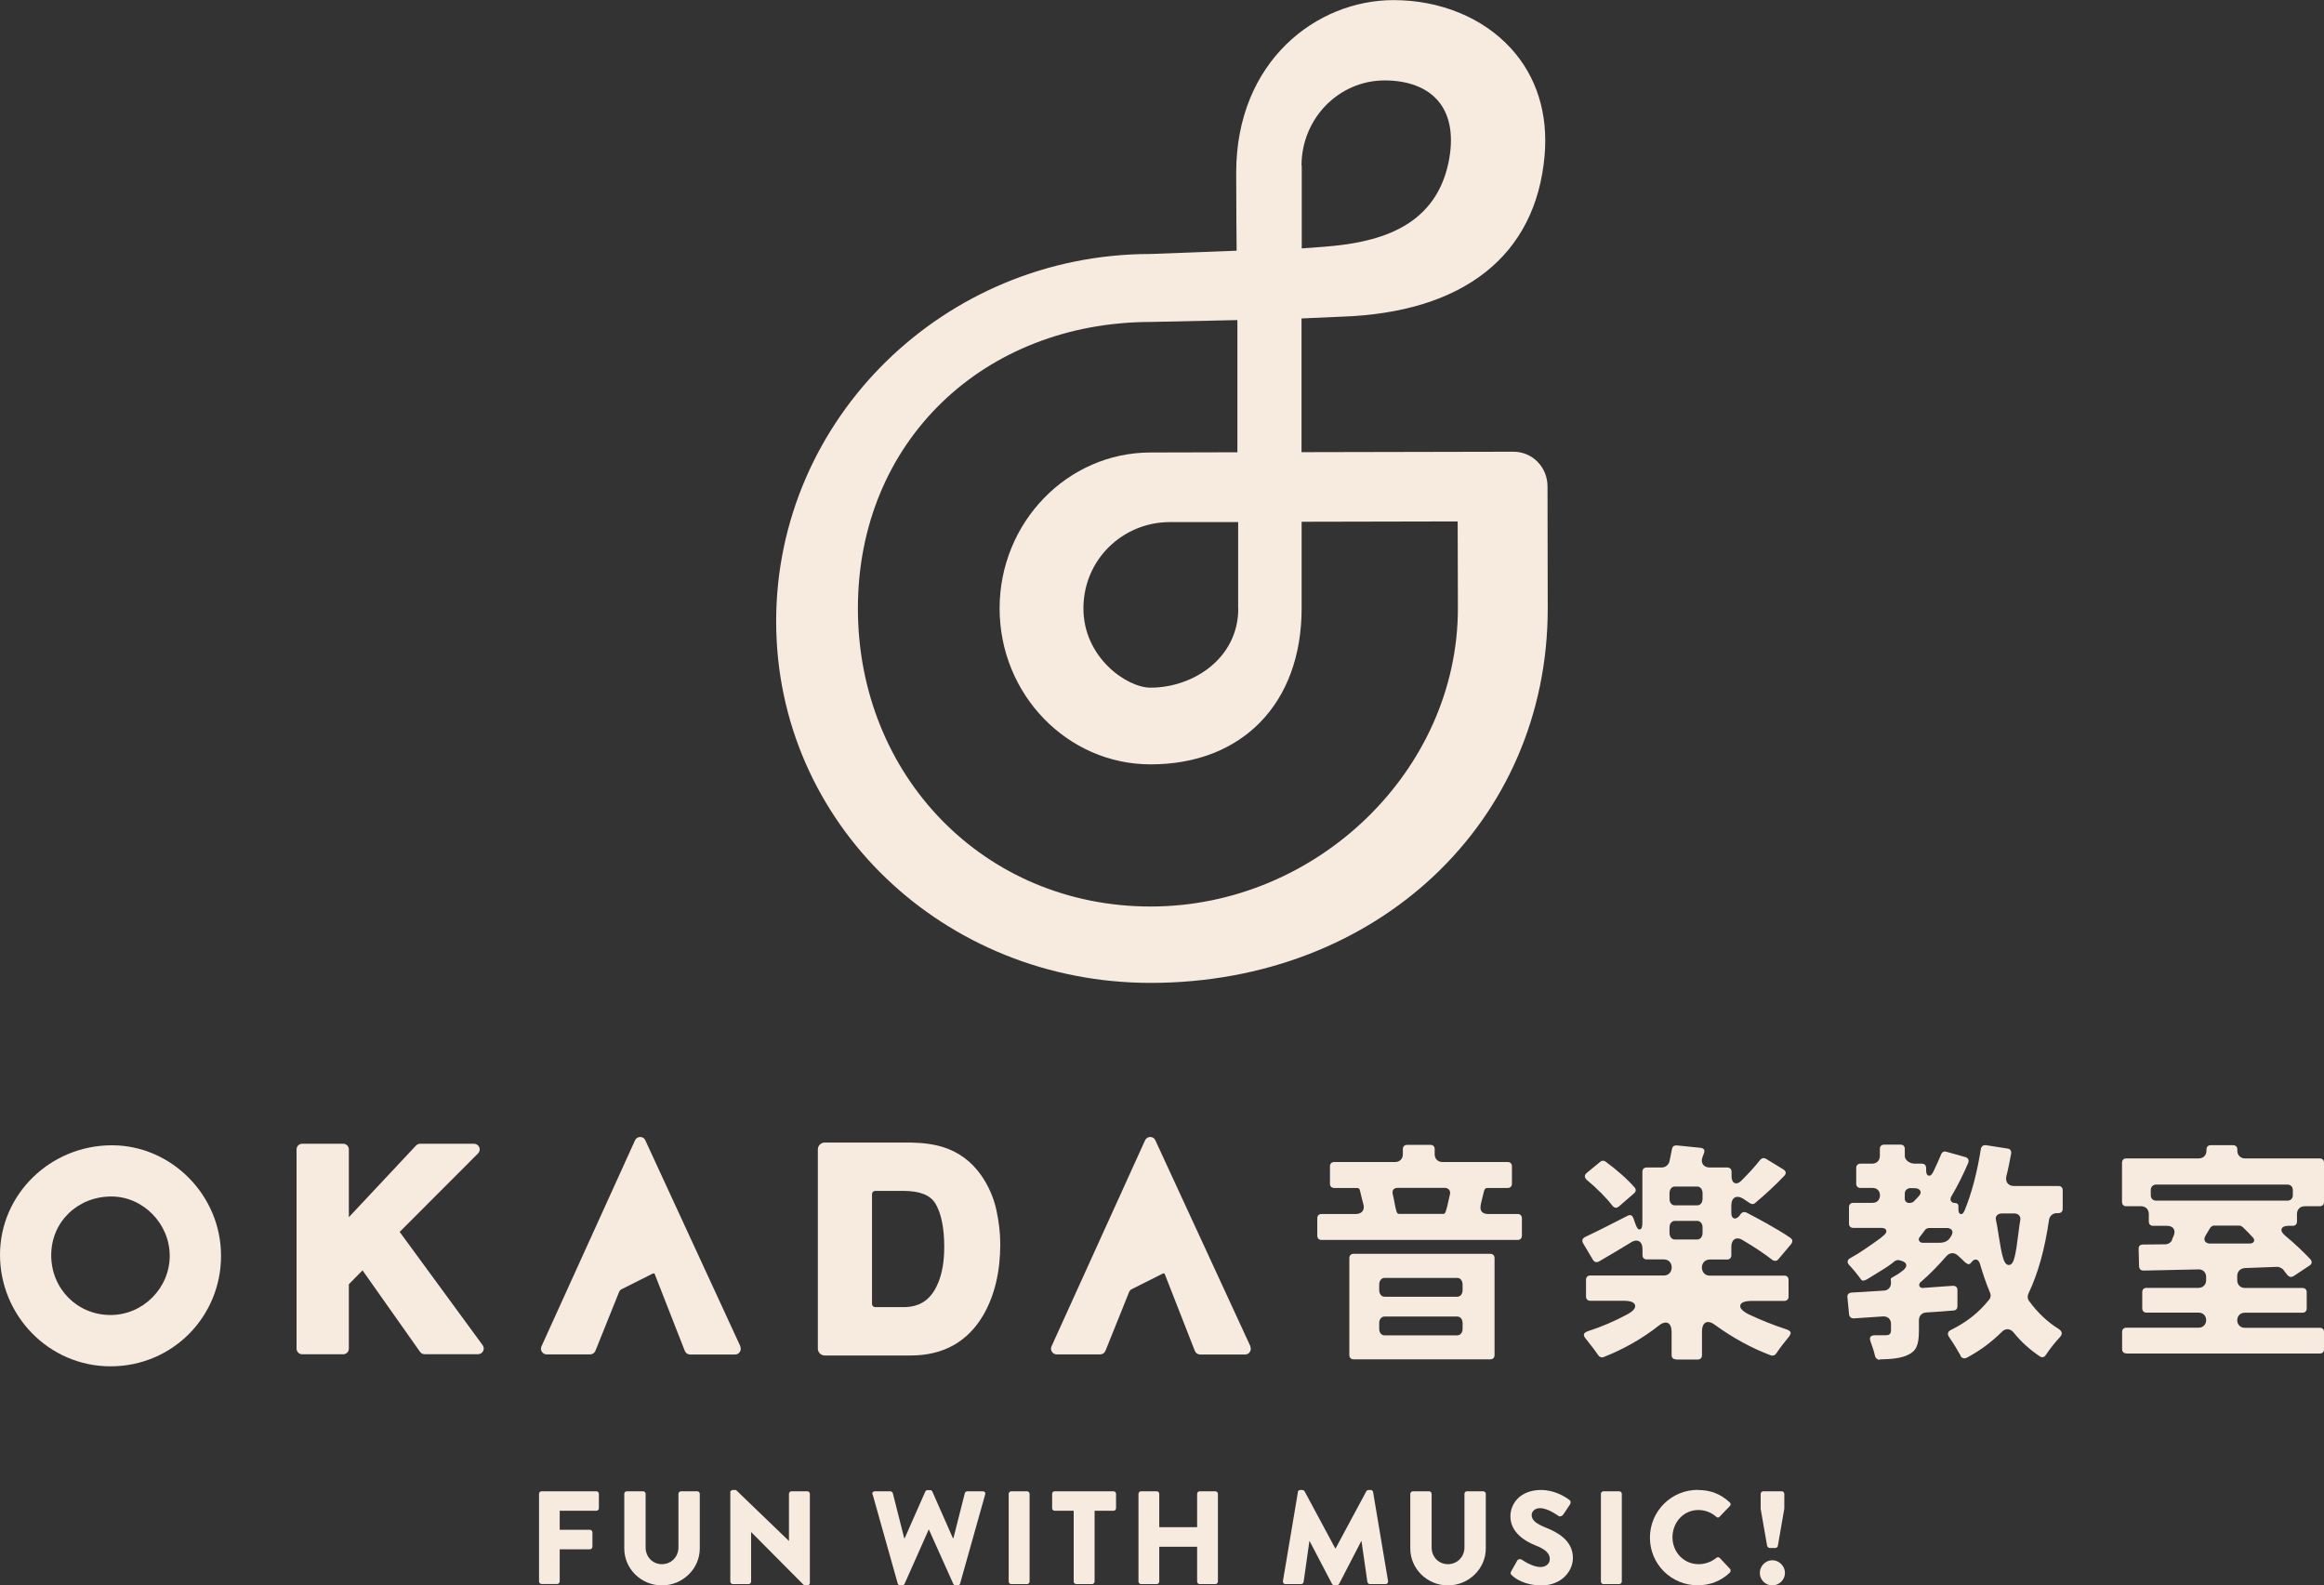
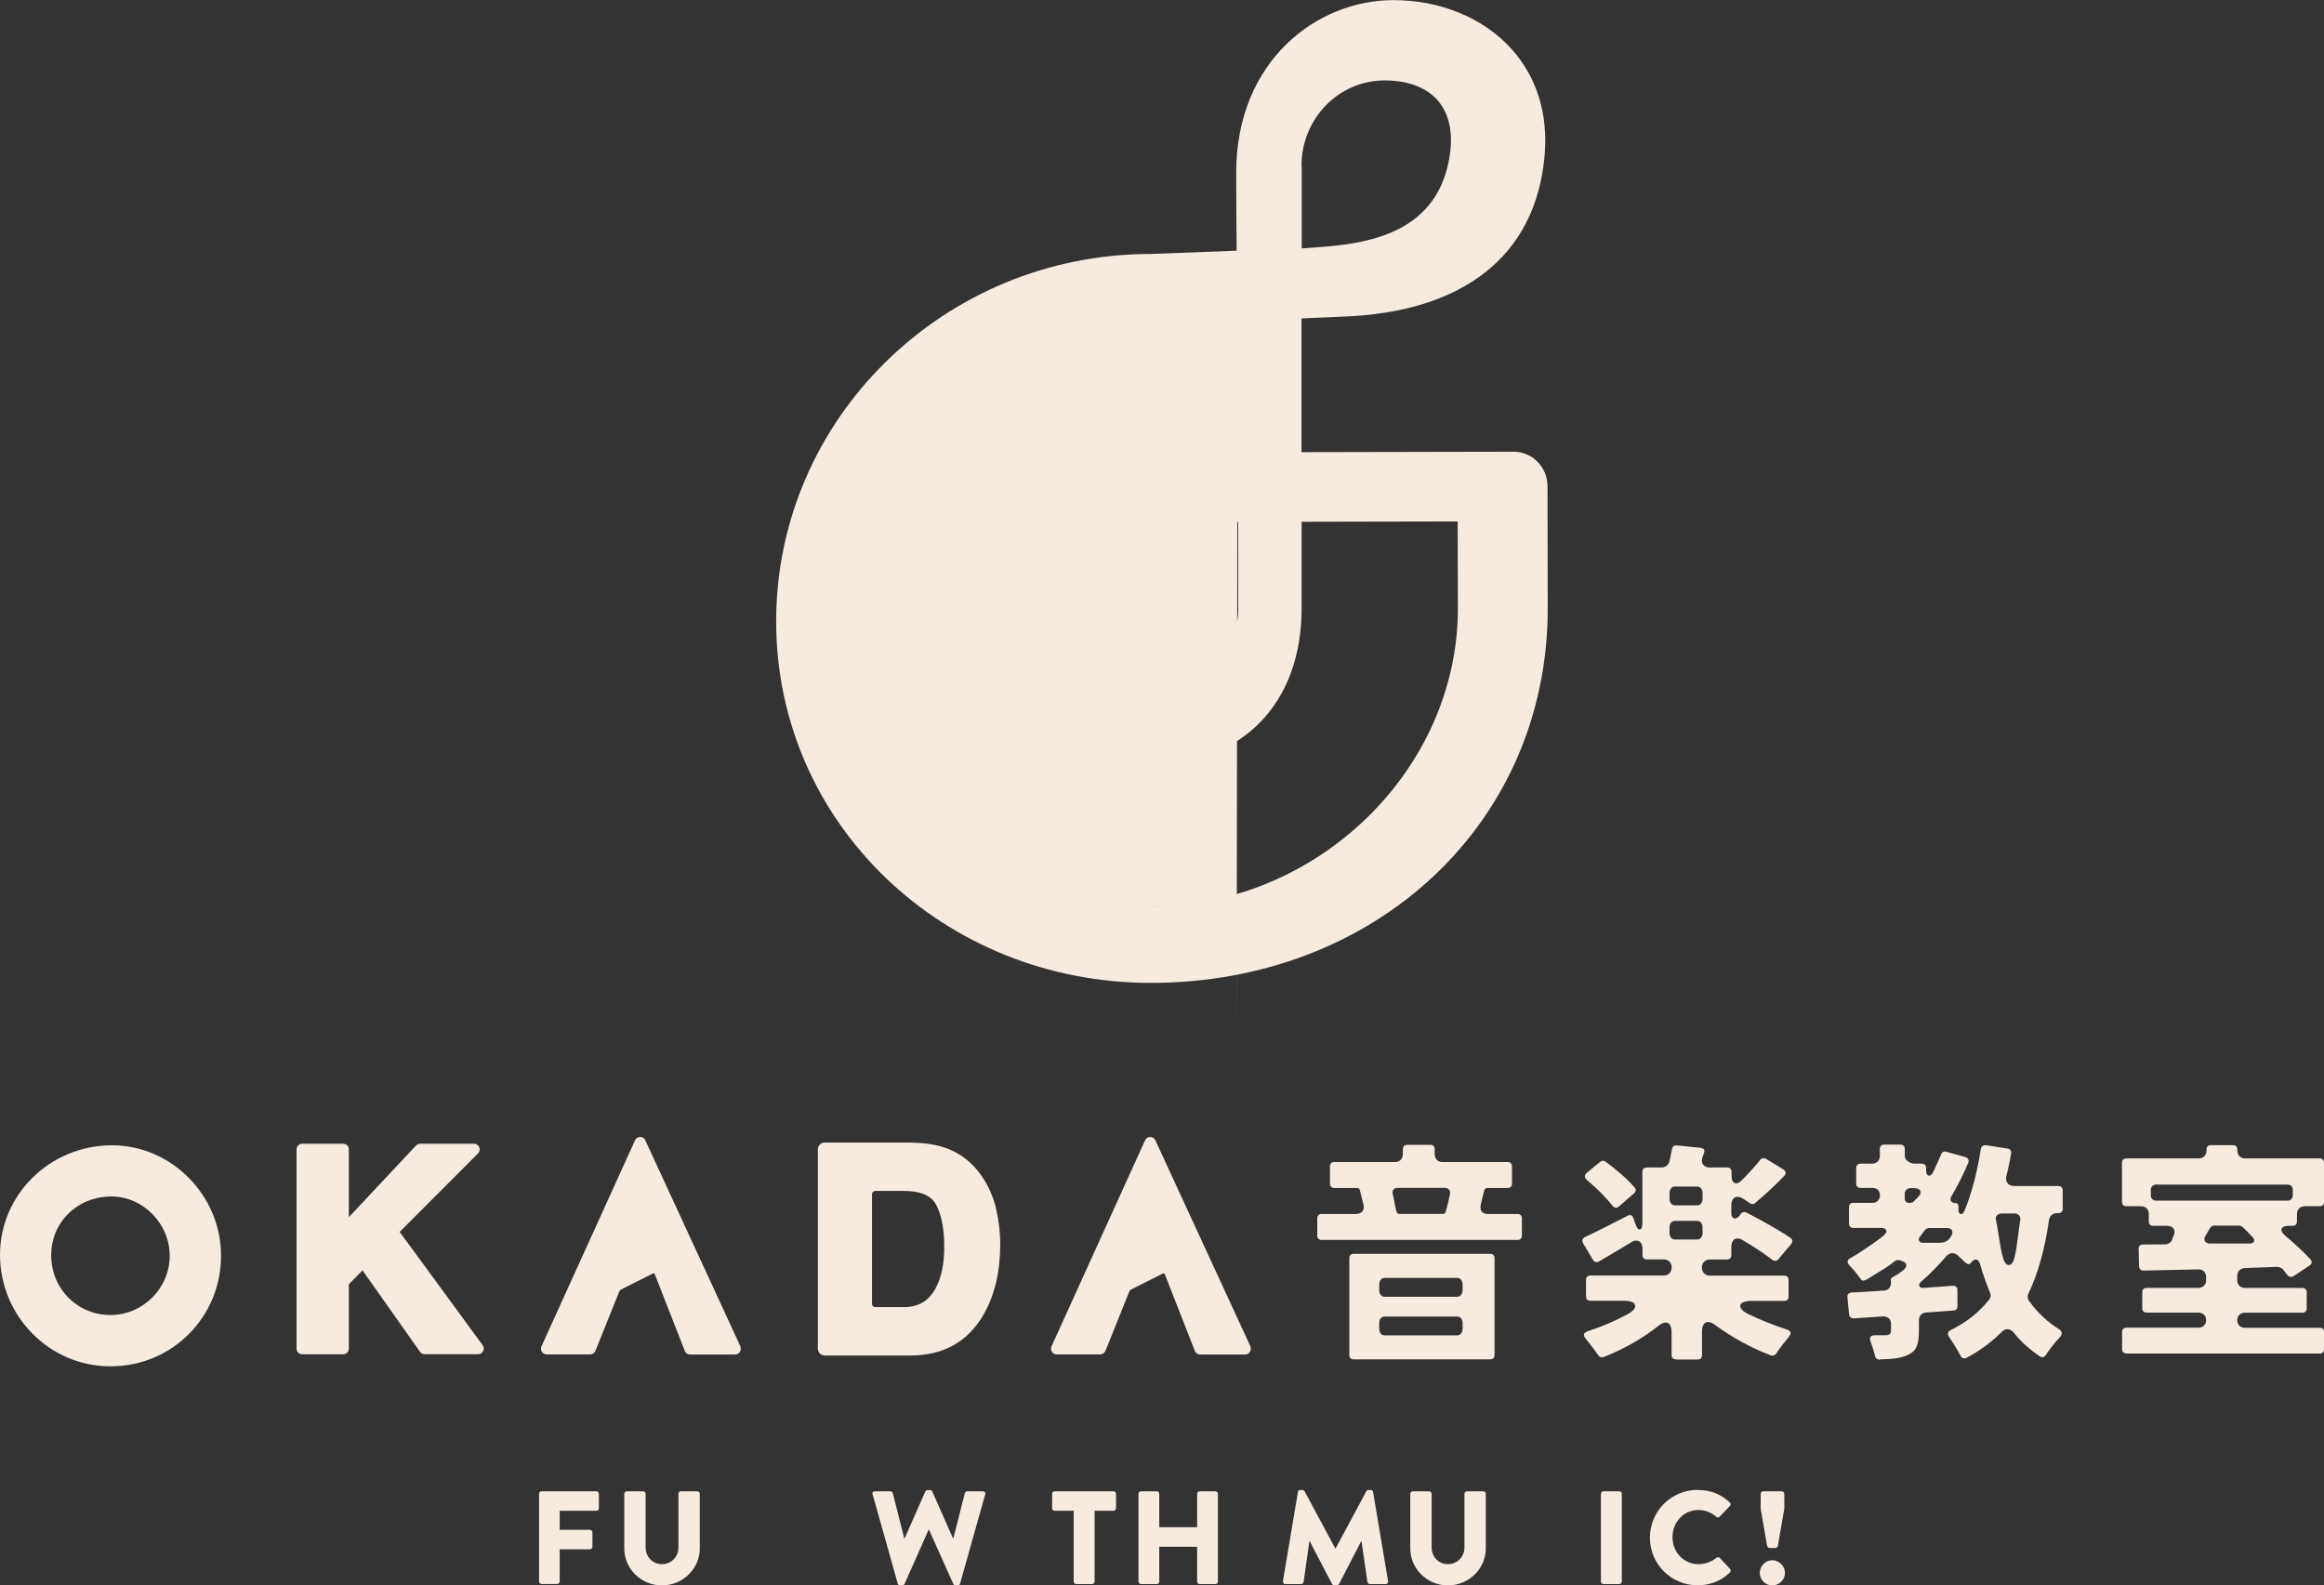
<svg xmlns="http://www.w3.org/2000/svg" id="Layer_2" viewBox="0 0 212.38 144.88">
  <rect x="0" y="0" width="212.38" height="144.88" fill="#333333" stroke="none" />
  <defs>
    <style>.cls-1{fill:#f7eadf;}</style>
  </defs>
  <g id="back">
-     <path class="cls-1" d="m141.42,44.45c0-.85-.32-1.64-.9-2.24-.57-.59-1.37-.93-2.2-.93l-19.38.04s0-.03,0-.05v-12.17l3.61-.16c11.18-.36,17.79-5.57,18.6-14.68.35-3.86-.72-7.27-3.08-9.85-2.56-2.8-6.47-4.4-10.73-4.4-6.97,0-14.37,5.53-14.37,15.78,0,2.96.04,7.06.04,7.06,0,.02,0,.04,0,.06l-7.87.3c-18.86,0-34.21,15.06-34.21,33.57s15.35,33.04,34.21,33.04c20.69,0,36.3-14.7,36.3-34.21l-.02-11.14Zm-28.34-3.12l-7.93.02c-7.61,0-13.8,6.39-13.8,14.25s6.19,14.25,13.8,14.25c8.38,0,13.8-5.59,13.8-14.25v-7.92l14.26-.03.02,7.95c0,14.76-12.86,27.24-28.08,27.24s-26.75-11.96-26.75-27.24,11.52-26.18,26.82-26.18l7.86-.17v12.02s0,.04,0,.06Zm.08,14.28c0,4.52-4.08,7.23-8.02,7.23-2.16,0-6.13-2.75-6.13-7.24s3.62-7.89,7.9-7.89h6.24s0,7.91,0,7.91Zm5.78-40.48c0-4.29,3.4-7.78,7.59-7.78,2.21,0,3.93.68,4.97,1.96,1.06,1.31,1.36,3.25.86,5.6-1.3,6.08-6.76,7.28-11.37,7.64l-2.03.15v-7.58Z" />
+     <path class="cls-1" d="m141.42,44.45c0-.85-.32-1.64-.9-2.24-.57-.59-1.37-.93-2.2-.93l-19.38.04s0-.03,0-.05v-12.17l3.61-.16c11.18-.36,17.79-5.57,18.6-14.68.35-3.86-.72-7.27-3.08-9.85-2.56-2.8-6.47-4.4-10.73-4.4-6.97,0-14.37,5.53-14.37,15.78,0,2.96.04,7.06.04,7.06,0,.02,0,.04,0,.06l-7.87.3c-18.86,0-34.21,15.06-34.21,33.57s15.35,33.04,34.21,33.04c20.69,0,36.3-14.7,36.3-34.21l-.02-11.14Zm-28.34-3.12l-7.93.02c-7.61,0-13.8,6.39-13.8,14.25s6.19,14.25,13.8,14.25c8.38,0,13.8-5.59,13.8-14.25v-7.92l14.26-.03.02,7.95c0,14.76-12.86,27.24-28.08,27.24l7.86-.17v12.02s0,.04,0,.06Zm.08,14.28c0,4.52-4.08,7.23-8.02,7.23-2.16,0-6.13-2.75-6.13-7.24s3.62-7.89,7.9-7.89h6.24s0,7.91,0,7.91Zm5.78-40.48c0-4.29,3.4-7.78,7.59-7.78,2.21,0,3.93.68,4.97,1.96,1.06,1.31,1.36,3.25.86,5.6-1.3,6.08-6.76,7.28-11.37,7.64l-2.03.15v-7.58Z" />
    <path class="cls-1" d="m36.53,112.57l7.16-7.17c.15-.15.19-.37.11-.56-.08-.19-.27-.32-.48-.32h-4.92c-.14,0-.28.06-.38.16l-6.14,6.55v-6.19c0-.29-.23-.52-.52-.52h-3.74c-.29,0-.52.23-.52.52v18.2c0,.29.23.52.52.52h3.74c.29,0,.52-.23.52-.52v-5.88l1.25-1.27,5.25,7.44c.1.14.25.22.42.22h4.89c.2,0,.37-.11.46-.28.09-.17.07-.38-.04-.54l-7.59-10.36Z" />
    <path class="cls-1" d="m89.65,107.38c-.87-1.23-2.02-2.09-3.42-2.54-.81-.26-1.82-.41-3.01-.43h-7.85c-.35,0-.63.28-.63.63v18.2c0,.35.28.63.63.63h7.85c2.98,0,5.22-1.25,6.65-3.71,1.02-1.77,1.54-3.94,1.54-6.46,0-1-.12-2.06-.36-3.15-.25-1.13-.72-2.2-1.4-3.17Zm-3.9,9.81c-.62,1.54-1.63,2.26-3.18,2.26h-2.59c-.16,0-.29-.13-.29-.29v-10.04c0-.16.13-.29.29-.29h2.59c1.51,0,2.46.39,2.93,1.18.52.89.79,2.22.79,3.95,0,1.26-.18,2.35-.54,3.24Z" />
    <path class="cls-1" d="m10.23,104.66c-5.64,0-10.23,4.49-10.23,10.01s4.44,10.19,10.1,10.19,10.1-4.53,10.1-10.1-4.57-10.1-9.97-10.1Zm-.13,15.51c-3.04,0-5.42-2.4-5.42-5.46s2.42-5.37,5.5-5.37c2.89,0,5.33,2.48,5.33,5.42s-2.43,5.41-5.41,5.41Z" />
    <path class="cls-1" d="m114.27,123.03l-8.69-18.83c-.08-.19-.27-.3-.47-.3h0c-.2,0-.39.12-.47.31l-8.55,18.83c-.07.16-.06.35.04.49.1.15.26.24.43.24h3.98c.21,0,.4-.13.48-.32l2.18-5.42c.03-.07.11-.16.18-.2l2.89-1.45c.07-.04.16,0,.18.07l2.69,6.87s0,.01.01.02l.04.11c.08.2.27.33.48.33h4.12c.18,0,.34-.09.43-.24.1-.15.11-.33.04-.49Z" />
    <path class="cls-1" d="m67.66,123.03l-8.69-18.83c-.08-.19-.27-.3-.47-.3h0c-.2,0-.39.12-.47.31l-8.55,18.83c-.07.16-.06.35.04.49.1.15.26.24.43.24h3.98c.21,0,.4-.13.48-.32l2.18-5.42c.03-.07.11-.16.18-.2l2.89-1.45c.07-.04.16,0,.18.07l2.69,6.87s0,.01.01.02l.04.11c.08.2.27.33.48.33h4.12c.18,0,.34-.09.43-.24.1-.15.11-.33.04-.49Z" />
    <path class="cls-1" d="m194.32,123.68c-.24,0-.39-.15-.39-.39v-1.57c0-.24.15-.39.39-.39h6.6c.4,0,.69-.29.69-.69s-.29-.69-.69-.69h-4.76c-.24,0-.39-.15-.39-.39v-1.48c0-.24.15-.39.39-.39h4.74c.42,0,.71-.29.71-.71v-.27c0-.43-.28-.71-.69-.71l-.86.02c-1.51.04-2.93.07-4.17.09h0c-.26,0-.39-.14-.41-.38l-.04-1.59c0-.13.02-.23.09-.3.07-.07.17-.11.31-.11.3,0,.61,0,.93-.01.35,0,.71-.01,1.09-.01.28,0,.55-.17.64-.41v-.03s0-.03,0-.03l.14-.31c.11-.24.1-.47,0-.64-.11-.18-.33-.27-.6-.27h-1.28c-.24,0-.39-.15-.39-.39v-.69c0-.42-.29-.71-.71-.71h-1.35c-.24,0-.39-.15-.39-.39v-3.59c0-.24.15-.39.39-.39h6.62c.42,0,.71-.29.71-.71v-.11c0-.24.15-.39.39-.39h2.04c.24,0,.39.15.39.39v.11c0,.42.29.71.71.71h6.82c.24,0,.39.15.39.39v3.59c0,.24-.15.39-.39.39h-1.37c-.42,0-.71.29-.71.71v.69c0,.24-.15.39-.39.39h-.38c-.35,0-.56.09-.63.27-.07.18.04.38.3.61.82.68,1.67,1.47,2.33,2.18.08.09.12.2.11.3s-.07.19-.18.26l-1.46.97c-.08.05-.17.08-.25.08-.12,0-.23-.06-.33-.18-.04-.06-.1-.12-.15-.19-.07-.09-.15-.18-.21-.28l-.07-.07c-.16-.13-.35-.2-.51-.2l-2.95.11c-.41.03-.69.32-.69.71v.4c0,.42.29.71.71.71h5.25c.24,0,.39.15.39.39v1.48c0,.24-.15.39-.39.39h-5.27c-.4,0-.69.29-.69.69s.29.69.69.69h6.86c.24,0,.39.15.39.39v1.57c0,.24-.15.39-.39.39h-17.67Zm8.06-11.69c-.16,0-.36.1-.44.28l-.37.62c-.16.25-.13.42-.07.53.05.08.17.22.47.22h3.62c.26,0,.35-.11.39-.2.04-.09.04-.24-.17-.43-.27-.3-.54-.57-.78-.8-.1-.1-.25-.21-.37-.21h-2.28Zm-5.34-3.74c-.28,0-.49.21-.49.49v.49c0,.29.21.49.49.49h12c.29,0,.49-.2.49-.49v-.49c0-.29-.2-.49-.49-.49h-12Z" />
    <path class="cls-1" d="m123.7,124.22c-.24,0-.39-.15-.39-.39v-8.86c0-.24.15-.39.39-.39h12.49c.24,0,.39.15.39.39v8.86c0,.24-.15.39-.39.39h-12.49Zm2.83-3.91c-.29,0-.49.25-.49.6v.52c0,.35.2.6.49.6h6.64c.29,0,.49-.25.49-.6v-.52c0-.35-.2-.6-.49-.6h-6.64Zm0-3.53c-.29,0-.49.25-.49.62v.49c0,.36.2.61.49.61h6.64c.29,0,.49-.25.49-.61v-.49c0-.36-.2-.62-.49-.62h-6.64Zm-5.76-3.47c-.24,0-.39-.15-.39-.39v-1.59c0-.24.15-.39.39-.39h3.14c.26,0,.47-.09.6-.25.12-.16.15-.38.09-.61s-.11-.43-.16-.62c-.04-.18-.09-.36-.14-.58-.03-.18-.08-.32-.3-.32h-2.07c-.24,0-.39-.15-.39-.39v-1.59c0-.24.15-.39.39-.39h5.56c.42,0,.71-.29.71-.71v-.47c0-.24.15-.39.39-.39h2.13c.24,0,.39.15.39.39v.47c0,.42.29.71.71.71h5.96c.24,0,.39.15.39.39v1.59c0,.24-.15.39-.39.39h-1.85c-.23,0-.28.17-.33.35,0,0-.14.59-.25,1.03-.06.26-.11.57.06.78.11.14.3.22.58.22h2.7c.24,0,.39.15.39.39v1.59c0,.24-.15.39-.39.39h-17.91Zm7-4.76c-.15,0-.33.02-.44.16-.11.15-.07.36-.03.53.04.13.08.35.12.58.17.91.23,1.11.43,1.11h4.05c.18,0,.24-.11.55-1.55l.05-.22c.04-.16.02-.32-.07-.43-.09-.12-.24-.18-.42-.18h-4.25Z" />
    <path class="cls-1" d="m153.15,124.22c-.24,0-.39-.15-.39-.39v-2.1c0-.75-.34-.87-.54-.87-.19,0-.41.1-.66.3-1.45,1.15-3.19,2.14-5.03,2.86-.04.02-.09.02-.13.02-.13,0-.26-.07-.34-.19-.32-.47-.74-1.01-1.11-1.47-.16-.18-.23-.34-.2-.46.03-.11.17-.21.39-.28,1.2-.38,2.44-.92,3.59-1.54.53-.29.76-.57.69-.83-.07-.27-.42-.4-1.04-.4h-3.05c-.24,0-.39-.15-.39-.39v-1.53c0-.24.15-.39.39-.39h6.73c.41,0,.71-.31.71-.74s-.3-.73-.71-.73h-1.57c-.24,0-.39-.15-.39-.39v-.55c0-.73-.43-.78-.57-.78-.16,0-.33.06-.52.19-.97.6-1.99,1.19-2.89,1.72-.07.04-.14.06-.21.06-.13,0-.25-.07-.33-.2l-.91-1.53c-.06-.11-.08-.23-.05-.33.03-.1.12-.18.24-.24,1.19-.56,2.69-1.33,3.86-1.93.09-.05.17-.07.24-.07.19,0,.27.18.31.29l.16.45c.15.42.25.57.4.57.24,0,.26-.33.26-.69v-4.58c0-.24.15-.39.39-.39h1.37c.33,0,.62-.22.71-.54.08-.34.14-.66.2-.98l.03-.14c.03-.23.17-.36.37-.36.02,0,.04,0,.07,0l2.17.22c.16.02.28.08.33.17.06.11.02.24-.02.34l-.11.3c-.14.36-.06.59.03.71.09.13.27.28.65.28h1.57c.24,0,.39.15.39.39v.38c0,.61.3.68.42.68.16,0,.33-.09.51-.28.7-.7,1.26-1.32,1.67-1.85.09-.11.21-.18.33-.18.07,0,.14.02.21.06l1.59.97c.09.06.21.16.22.29.01.12-.07.24-.14.31-.78.82-1.73,1.7-2.67,2.49-.08.07-.16.08-.22.08-.08,0-.16-.02-.23-.07l-.6-.4c-.2-.13-.39-.19-.55-.19-.13,0-.56.06-.56.79v.66c0,.46.21.53.33.53s.26-.08.41-.24l.04-.05v-.03l.11-.13c.08-.09.18-.14.3-.14.07,0,.13.02.2.05.98.51,2.82,1.49,4.01,2.31.1.07.15.15.17.24.02.1-.02.2-.09.31l-1.17,1.39c-.08.11-.19.16-.3.16-.09,0-.19-.03-.28-.1-.68-.53-1.65-1.18-2.67-1.78-.17-.11-.34-.17-.49-.17-.27,0-.57.2-.57.77v.77c0,.24-.15.39-.39.39h-1.59c-.41,0-.71.31-.71.73s.3.74.71.74h6.82c.24,0,.39.15.39.39v1.53c0,.24-.15.39-.39.39h-2.94c-.66,0-1.02.14-1.08.4-.06.26.2.54.77.83,1.05.5,2.23.97,3.41,1.36.16.05.36.14.41.28.04.14-.08.33-.19.46-.38.45-.79.99-1.12,1.48-.08.12-.21.19-.34.19-.05,0-.09,0-.14-.02-1.73-.64-3.5-1.61-5.12-2.79-.23-.17-.44-.26-.62-.26-.17,0-.56.08-.56.85v2.19c0,.24-.15.39-.39.39h-1.99Zm-.09-12.65c-.29,0-.49.25-.49.61v.48c0,.36.2.61.49.61h2.04c.29,0,.49-.25.49-.61v-.48c0-.36-.2-.61-.49-.61h-2.04Zm0-3.14c-.29,0-.49.25-.49.62v.49c0,.36.2.61.49.61h2.04c.29,0,.49-.25.49-.61v-.49c0-.36-.2-.62-.49-.62h-2.04Zm-5.38,1.94c-.15,0-.27-.11-.34-.2-.53-.7-1.38-1.55-2.33-2.35-.11-.1-.18-.21-.18-.32,0-.11.06-.22.18-.32l1.24-1.02c.07-.06.17-.09.25-.09.08,0,.15.03.21.07,1.03.75,2.06,1.66,2.68,2.39.14.17.12.36-.05.51l-1.37,1.19c-.1.09-.2.14-.29.14Z" />
    <path class="cls-1" d="m171.77,124.26c-.2,0-.37-.14-.42-.34-.09-.44-.26-.9-.4-1.3-.05-.14-.1-.33-.02-.45.07-.1.22-.15.42-.15h.95c.27,0,.51-.05.51-.45v-.58c0-.42-.27-.69-.68-.69h-.06s-2.66.18-2.66.18c-.24,0-.4-.14-.43-.35l-.15-1.56c-.02-.13,0-.23.07-.31.07-.08.17-.13.31-.14.8-.04,1.69-.1,2.62-.16,0,0,.3-.02.3-.02.4,0,.68-.29.68-.71l-.02-.35c0-.07.08-.12.3-.24.11-.06.23-.13.36-.21.41-.28.56-.41.62-.49.14-.15.15-.29.13-.37-.03-.14-.15-.25-.33-.31l-.11-.04c-.12-.04-.2-.07-.3-.07-.19,0-.33.11-.43.19l-.06.06c-.48.37-1.04.71-1.59,1.04-.26.16-.53.32-.78.48-.14.07-.25.11-.33.11-.08,0-.14-.03-.2-.11-.37-.51-.71-.92-1.06-1.29-.09-.09-.19-.23-.16-.38.02-.14.16-.24.28-.3.42-.23.84-.49,1.3-.81.16-.09,1.31-.91,1.4-.98l.32-.27c.2-.17.27-.32.22-.47-.05-.14-.21-.21-.46-.21h-2.55c-.24,0-.39-.15-.39-.39v-1.51c0-.24.15-.39.39-.39h1.77c.4,0,.67-.28.67-.69s-.27-.67-.67-.67h-1.11c-.24,0-.39-.15-.39-.39v-1.44c0-.24.15-.39.39-.39h1.06c.42,0,.71-.29.71-.71v-.64c0-.24.15-.39.39-.39h1.5c.24,0,.39.15.39.39v.64c0,.42.49.71.92.71h.64c.24,0,.39.15.39.39v.18c0,.14.01.25.04.33.06.18.18.2.24.2.14,0,.25-.11.38-.37.28-.59.52-1.11.71-1.58.06-.17.19-.26.34-.26.04,0,.08,0,.13.02l1.75.49c.12.04.22.11.26.2.04.09.04.2,0,.32-.47,1.1-.97,2.1-1.54,3.06-.13.21-.08.36-.04.43.04.07.14.19.4.19.18,0,.28.11.28.28v.24c0,.12,0,.22.03.29.05.18.17.2.22.2.16,0,.25-.18.33-.37.63-1.54,1.13-3.42,1.47-5.59.04-.21.18-.34.39-.34.02,0,.05,0,.08,0l1.97.31c.24.03.37.21.33.46-.13.69-.26,1.37-.44,2.08-.07.33.03.53.12.64.13.16.33.24.59.24h4.05c.24,0,.39.15.39.39v1.7c0,.24-.15.39-.39.39h-.15c-.36,0-.66.26-.71.62-.39,2.69-1,4.88-1.87,6.71-.12.25-.1.53.07.73.77,1.05,1.66,1.89,2.69,2.53.11.07.25.19.27.35.02.16-.08.3-.17.4-.42.44-.9,1.05-1.28,1.62-.09.14-.2.21-.32.21h0c-.08,0-.15-.03-.23-.08-.91-.61-1.69-1.31-2.38-2.16-.21-.27-.44-.32-.58-.32-.19,0-.38.09-.54.27-.98.96-2.03,1.73-3.19,2.34-.07.03-.14.05-.21.05-.13,0-.25-.07-.34-.19v-.06c-.27-.49-.66-1.13-1.04-1.68-.07-.1-.15-.25-.11-.39.03-.14.17-.23.28-.28,1.43-.71,2.55-1.6,3.44-2.72l.03-.03c.16-.19.19-.46.07-.69-.34-.83-.64-1.7-.9-2.59-.08-.27-.22-.4-.39-.4-.13,0-.27.09-.4.26-.06.08-.14.17-.27.17-.07,0-.31-.18-.31-.18-.2-.2-.43-.43-.68-.64-.14-.12-.3-.19-.47-.19-.19,0-.38.09-.53.25-.76.88-1.56,1.69-2.33,2.36-.04.02-.11.08-.13.16l-.02.02c-.06.11-.01.23.05.3.05.05.14.09.22.09,0,0,2.78-.2,2.78-.2.28,0,.42.15.42.39v1.48c0,.23-.14.38-.36.39-.82.07-1.66.13-2.5.18-.4.03-.66.31-.66.71v.97c0,1.29-.25,1.84-.97,2.18-.67.33-1.47.4-2.63.43Zm11.19-13.37c-.22,0-.39.07-.49.2-.08.1-.11.24-.07.38.07.31.15.8.23,1.31.13.83.28,1.77.45,2.26.15.46.35.56.5.56.12,0,.35-.07.48-.57.16-.48.28-1.44.39-2.29.06-.5.12-.96.18-1.28.02-.15-.02-.29-.11-.39-.1-.12-.26-.18-.45-.18h-1.11Zm-6.66,1.33c-.12,0-.29.06-.38.18l-.49.65c-.08.1-.11.22-.05.33.05.12.18.19.33.19h1.53c.7,0,.92-.37,1.04-.57.2-.29.15-.47.11-.55-.04-.09-.17-.23-.48-.23h-1.62Zm-1.66-3.65c-.33,0-.57.2-.57.49v.51c0,.2.18.36.4.36.21,0,.4-.06.49-.21.11-.1.25-.26.39-.41.21-.23.18-.4.14-.48-.04-.09-.17-.25-.55-.25h-.3Z" />
    <path class="cls-1" d="m49.26,136.51c0-.12.1-.23.23-.23h5.01c.13,0,.23.11.23.23v1.32c0,.12-.1.23-.23.23h-3.35v1.74h2.76c.12,0,.23.11.23.23v1.32c0,.12-.11.23-.23.23h-2.76v2.94c0,.12-.11.23-.23.23h-1.43c-.13,0-.23-.11-.23-.23v-8.02Z" />
    <path class="cls-1" d="m57.05,136.51c0-.12.11-.23.23-.23h1.49c.13,0,.23.11.23.23v4.9c0,.85.63,1.53,1.49,1.53s1.51-.68,1.51-1.53v-4.9c0-.12.1-.23.23-.23h1.49c.12,0,.23.11.23.23v5c0,1.84-1.55,3.37-3.46,3.37s-3.44-1.53-3.44-3.37v-5Z" />
-     <path class="cls-1" d="m66.73,136.38c0-.12.11-.22.23-.22h.3l4.83,4.65h.01v-4.3c0-.12.1-.23.23-.23h1.45c.12,0,.23.11.23.23v8.15c0,.12-.11.22-.23.22h-.19s-.13-.04-.16-.06l-4.78-4.81h-.01v4.52c0,.12-.1.23-.23.23h-1.44c-.12,0-.23-.11-.23-.23v-8.15Z" />
    <path class="cls-1" d="m79.73,136.57c-.05-.17.05-.29.22-.29h1.42c.1,0,.19.09.22.17l1.04,4.11h.05l1.88-4.26c.04-.07.11-.13.21-.13h.22c.11,0,.18.06.21.13l1.88,4.26h.05l1.04-4.11c.02-.08.12-.17.22-.17h1.42c.17,0,.27.12.22.29l-2.29,8.14c-.02.1-.12.17-.22.17h-.19c-.09,0-.17-.06-.21-.13l-2.22-4.95h-.04l-2.2,4.95c-.04.07-.12.13-.21.13h-.19c-.1,0-.19-.07-.22-.17l-2.29-8.14Z" />
-     <path class="cls-1" d="m92.18,136.51c0-.12.11-.23.23-.23h1.45c.12,0,.23.11.23.23v8.02c0,.12-.11.23-.23.23h-1.45c-.12,0-.23-.11-.23-.23v-8.02Z" />
    <path class="cls-1" d="m98.11,138.06h-1.73c-.13,0-.23-.11-.23-.23v-1.32c0-.12.1-.23.23-.23h5.38c.13,0,.23.11.23.23v1.32c0,.12-.1.23-.23.23h-1.73v6.47c0,.12-.11.23-.23.23h-1.45c-.12,0-.23-.11-.23-.23v-6.47Z" />
    <path class="cls-1" d="m104.04,136.51c0-.12.11-.23.23-.23h1.44c.13,0,.23.11.23.23v3.05h3.46v-3.05c0-.12.1-.23.23-.23h1.44c.12,0,.23.11.23.23v8.02c0,.12-.11.23-.23.23h-1.44c-.13,0-.23-.11-.23-.23v-3.18h-3.46v3.18c0,.12-.1.23-.23.23h-1.44c-.12,0-.23-.11-.23-.23v-8.02Z" />
    <path class="cls-1" d="m118.6,136.35c.01-.11.12-.19.22-.19h.19c.06,0,.17.05.21.12l2.81,5.23h.02l2.81-5.23c.04-.07.14-.12.21-.12h.19c.1,0,.21.08.22.19l1.37,8.14c.02.16-.08.27-.23.27h-1.43c-.11,0-.22-.1-.23-.19l-.54-3.74h-.02l-2.03,3.92c-.04.07-.15.13-.21.13h-.22c-.07,0-.17-.06-.21-.13l-2.05-3.92h-.02l-.53,3.74c-.01.1-.11.19-.23.19h-1.43c-.15,0-.25-.11-.23-.27l1.37-8.14Z" />
    <path class="cls-1" d="m128.88,136.51c0-.12.11-.23.23-.23h1.49c.13,0,.23.11.23.23v4.9c0,.85.63,1.53,1.49,1.53s1.51-.68,1.51-1.53v-4.9c0-.12.1-.23.23-.23h1.49c.12,0,.23.11.23.23v5c0,1.84-1.55,3.37-3.46,3.37s-3.44-1.53-3.44-3.37v-5Z" />
-     <path class="cls-1" d="m138.09,143.61l.57-1.01c.1-.16.33-.13.41-.07.05.02.92.67,1.72.67.48,0,.84-.3.84-.73,0-.51-.42-.9-1.25-1.22-1.04-.41-2.35-1.22-2.35-2.68,0-1.2.93-2.41,2.8-2.41,1.26,0,2.23.64,2.59.91.15.09.12.3.07.39l-.62.93c-.08.13-.3.24-.41.16-.11-.06-.99-.73-1.73-.73-.44,0-.76.29-.76.62,0,.45.36.79,1.32,1.17.94.38,2.45,1.11,2.45,2.76,0,1.25-1.08,2.51-2.86,2.51-1.57,0-2.45-.65-2.72-.93-.12-.12-.16-.17-.06-.34Z" />
    <path class="cls-1" d="m146.3,136.51c0-.12.11-.23.23-.23h1.45c.12,0,.23.11.23.23v8.02c0,.12-.11.23-.23.23h-1.45c-.12,0-.23-.11-.23-.23v-8.02Z" />
    <path class="cls-1" d="m155.14,136.16c1.21,0,2.11.38,2.93,1.13.11.1.11.24.01.34l-.94.98c-.09.09-.22.09-.3,0-.45-.4-1.04-.62-1.63-.62-1.37,0-2.37,1.14-2.37,2.49s1.02,2.46,2.39,2.46c.57,0,1.19-.21,1.62-.58.08-.07.24-.07.31.01l.94,1c.09.09.07.24-.01.33-.82.8-1.86,1.17-2.94,1.17-2.42,0-4.37-1.93-4.37-4.35s1.95-4.37,4.37-4.37Z" />
    <path class="cls-1" d="m161.96,142.58c.63,0,1.16.53,1.16,1.16s-.53,1.14-1.16,1.14-1.14-.52-1.14-1.14.52-1.16,1.14-1.16Zm-.47-1.31l-.59-3.38v-1.38c0-.12.11-.23.23-.23h1.7c.12,0,.23.11.23.23v1.36l-.59,3.4c-.01.1-.12.19-.23.19h-.51c-.11,0-.22-.1-.23-.19Z" />
  </g>
</svg>